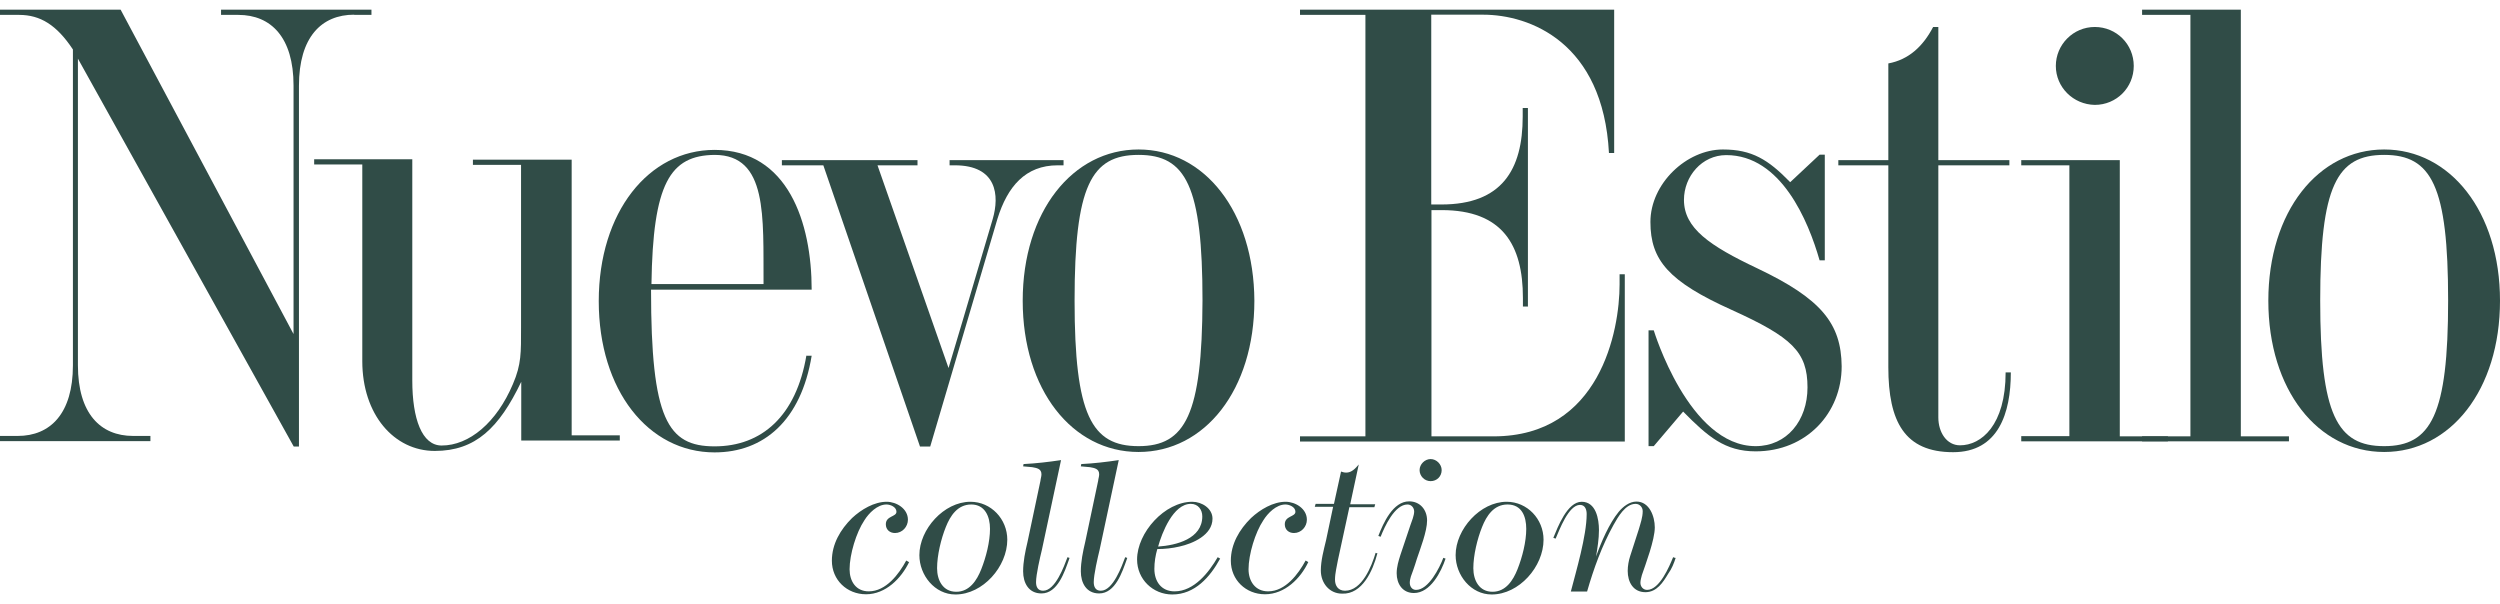
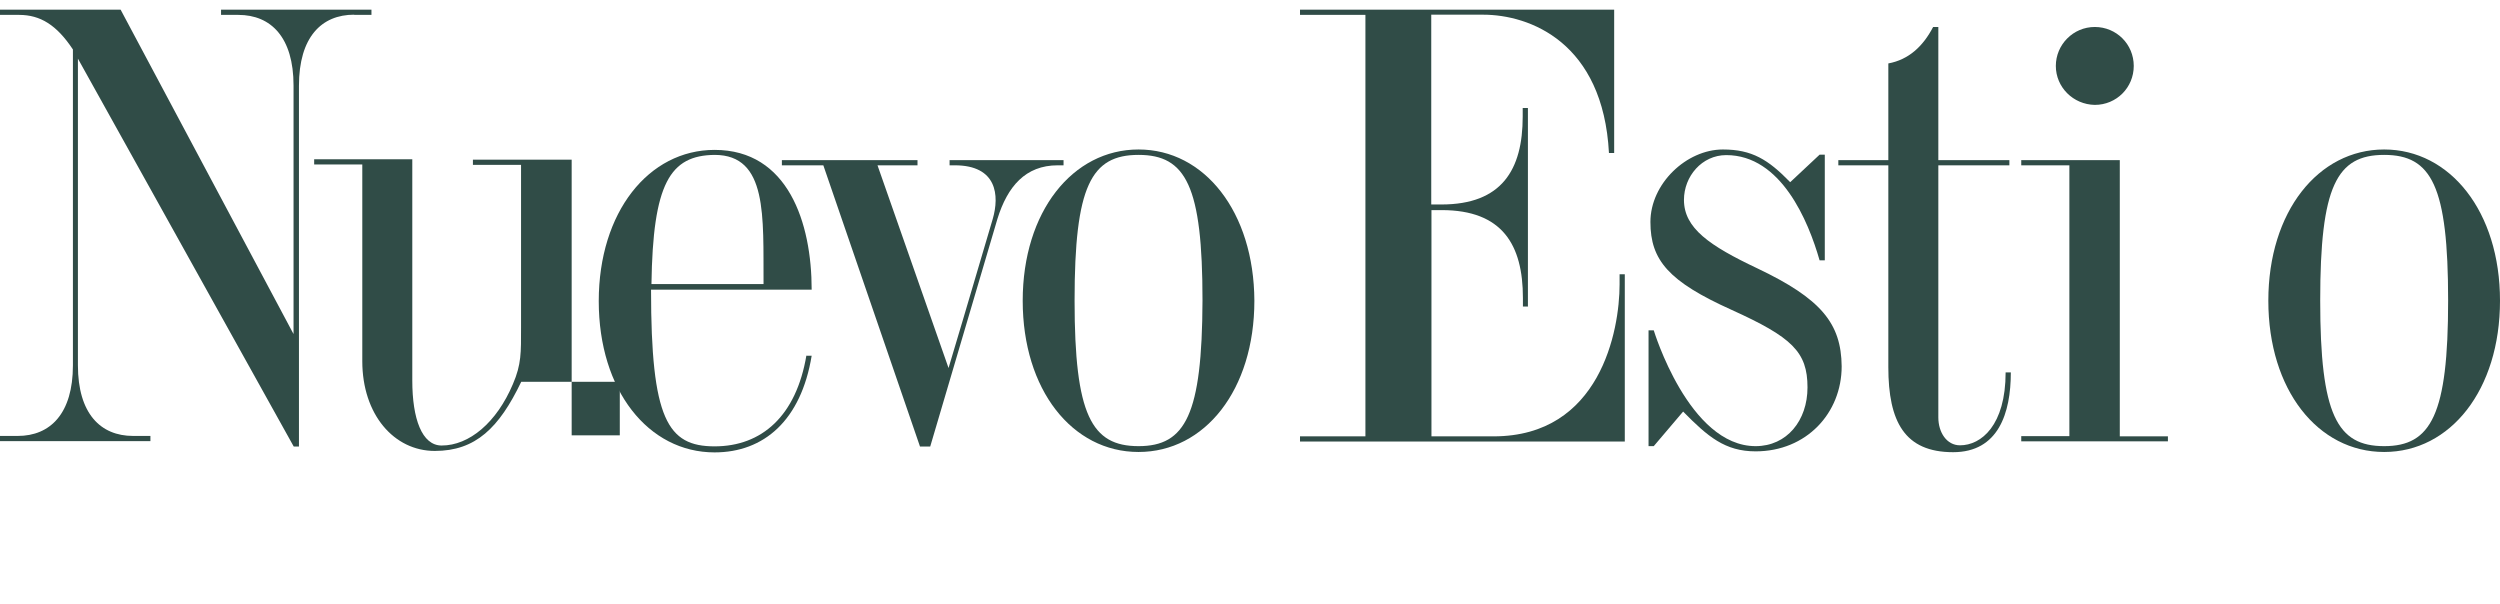
<svg xmlns="http://www.w3.org/2000/svg" width="120" height="29" viewBox="0 0 120 29" fill="none">
  <g clip-path="url(#clip0_123_1247)">
    <path d="M54.65 7.175C51.49 7.175 49.09 10.155 49.09 14.435C49.09 18.715 51.47 21.695 54.65 21.695C57.83 21.695 60.21 18.715 60.21 14.435C60.19 10.165 57.81 7.175 54.65 7.175ZM54.65 21.415C52.39 21.415 51.58 19.915 51.58 14.425C51.58 8.935 52.37 7.435 54.65 7.435C56.93 7.435 57.72 8.935 57.72 14.425C57.7 19.895 56.91 21.415 54.65 21.415Z" fill="#304C47" />
    <path d="M51.05 7.935V7.685H45.58V7.935H45.83C47.86 7.935 47.98 9.385 47.65 10.515C46.61 14.045 45.57 17.545 45.53 17.665L42.12 7.935H44.04V7.685H37.53V7.935H39.52L44.16 21.435H44.65L47.88 10.495C48.36 8.955 49.22 7.935 50.77 7.935H51.03H51.05Z" fill="#304C47" />
    <path d="M38.71 17.045C38.22 19.975 36.56 21.425 34.3 21.425C32.04 21.425 31.25 20.115 31.25 13.905H38.96C38.96 10.695 37.83 7.195 34.3 7.195C31.14 7.195 28.74 10.175 28.74 14.455C28.74 18.735 31.12 21.715 34.3 21.715C36.67 21.715 38.45 20.175 38.96 17.075H38.71V17.055V17.045ZM34.3 7.435C36.86 7.435 36.63 10.405 36.65 13.635H31.27C31.34 8.815 32.15 7.455 34.31 7.435" fill="#304C47" />
-     <path d="M22.7 7.665V7.915H25.01V15.735C25.01 16.915 25.03 17.485 24.62 18.435C23.84 20.285 22.52 21.385 21.2 21.385C20.25 21.385 19.79 20.095 19.79 18.265V7.645H15.08V7.895H17.39V17.335C17.39 19.895 18.91 21.645 20.87 21.645C22.83 21.645 23.96 20.535 25.02 18.325V21.145H29.75V20.895H27.44V7.665H22.71H22.7Z" fill="#304C47" />
+     <path d="M22.7 7.665V7.915H25.01V15.735C25.01 16.915 25.03 17.485 24.62 18.435C23.84 20.285 22.52 21.385 21.2 21.385C20.25 21.385 19.79 20.095 19.79 18.265V7.645H15.08V7.895H17.39V17.335C17.39 19.895 18.91 21.645 20.87 21.645C22.83 21.645 23.96 20.535 25.02 18.325H29.75V20.895H27.44V7.665H22.71H22.7Z" fill="#304C47" />
    <path d="M17 0.715H17.83V0.465H10.61V0.715H11.44C13.01 0.715 14.09 1.795 14.09 4.105V16.035L5.79 0.465H0V0.715H0.92C1.93 0.715 2.72 1.195 3.5 2.375V17.535C3.5 19.845 2.42 20.925 0.85 20.925H0V21.175H7.22V20.925H6.39C4.82 20.925 3.74 19.845 3.74 17.535V2.815L14.1 21.435H14.35V4.115C14.35 1.785 15.43 0.705 17 0.705" fill="#304C47" />
    <path d="M114.44 7.175C111.28 7.175 108.88 10.155 108.88 14.435C108.88 18.715 111.26 21.695 114.44 21.695C117.62 21.695 120 18.715 120 14.435C120 10.155 117.6 7.175 114.44 7.175ZM114.44 21.415C112.18 21.415 111.37 19.915 111.37 14.425C111.37 8.935 112.16 7.435 114.44 7.435C116.72 7.435 117.51 8.935 117.51 14.425C117.51 19.895 116.7 21.415 114.44 21.415Z" fill="#304C47" />
-     <path d="M102.82 0.465V0.715H105.14V20.945H102.82V21.185H109.87V20.945H107.56V0.465H102.82Z" fill="#304C47" />
    <path d="M104.06 21.185H97.02V20.935H99.33V7.935H97.02V7.685H101.75V20.945H104.06V21.195V21.185ZM98.68 3.165C98.68 2.145 99.51 1.295 100.55 1.295C101.59 1.295 102.42 2.125 102.42 3.165C102.42 4.205 101.59 5.035 100.55 5.035C99.51 5.015 98.68 4.185 98.68 3.165Z" fill="#304C47" />
    <path d="M96.52 17.875H96.27C96.27 20.415 95.1 21.375 94.08 21.375C93.44 21.375 93.04 20.755 93.04 20.035V7.935H96.45V7.685H93.04V1.295H92.79C92.3 2.235 91.61 2.865 90.64 3.045V7.685H88.24V7.935H90.64V17.625C90.64 20.235 91.42 21.705 93.75 21.705C95.92 21.705 96.52 19.835 96.52 17.875Z" fill="#304C47" />
    <path d="M84.34 12.875C82.06 11.795 80.83 10.955 80.83 9.595C80.83 8.465 81.69 7.445 82.86 7.445C85.49 7.445 86.8 10.605 87.34 12.495H87.59V7.425H87.34L85.93 8.745C84.87 7.655 84.09 7.175 82.7 7.175C80.95 7.175 79.22 8.815 79.22 10.655C79.22 12.495 80.1 13.515 83.12 14.875C86.01 16.185 86.76 16.885 86.76 18.595C86.76 20.185 85.77 21.415 84.27 21.415C81.06 21.415 79.38 15.855 79.38 15.855H79.13V21.415H79.38L80.79 19.755C81.97 20.955 82.8 21.665 84.27 21.665C86.71 21.665 88.4 19.825 88.4 17.585C88.38 15.515 87.41 14.335 84.34 12.875Z" fill="#304C47" />
    <path d="M73.35 14.715H73.1V14.305C73.1 11.745 72.11 10.085 69.2 10.085H68.71V20.945H71.69C76.81 20.945 77.74 15.865 77.74 13.655V13.165H77.99V21.195H62.4V20.945H65.54V0.715H62.4V0.465H77.48V7.345H77.23C76.95 2.035 73.43 0.705 71.19 0.705H68.7V9.815H69.19C72.08 9.815 73.09 8.155 73.09 5.595V5.185H73.34V14.695L73.35 14.715Z" fill="#304C47" />
-     <path d="M80.42 26.785L80.31 26.745C80.13 27.185 79.66 28.315 79.06 28.315C78.87 28.315 78.74 28.155 78.74 27.975C78.74 27.855 78.78 27.725 78.81 27.605C78.99 27.075 79.43 25.915 79.43 25.315C79.43 24.785 79.17 24.075 78.55 24.075C78.21 24.075 77.9 24.325 77.7 24.565C77.24 25.125 76.85 26.035 76.61 26.715C76.68 26.295 76.75 25.865 76.75 25.445C76.75 24.915 76.61 24.085 75.92 24.085C75.23 24.085 74.77 25.305 74.56 25.815L74.67 25.855C74.85 25.445 75.29 24.235 75.84 24.235C76.1 24.235 76.16 24.485 76.16 24.675C76.16 25.715 75.65 27.425 75.4 28.395H76.18C76.5 27.285 76.89 26.205 77.45 25.195C77.66 24.825 78.01 24.185 78.51 24.185C78.7 24.185 78.85 24.345 78.85 24.535C78.85 24.835 78.74 25.135 78.66 25.415L78.25 26.685C78.18 26.895 78.13 27.165 78.13 27.405C78.13 27.935 78.39 28.425 78.98 28.425C79.53 28.425 79.83 27.945 80.07 27.545C80.25 27.295 80.35 27.035 80.44 26.755M73.26 25.385C73.26 26.005 73.07 26.745 72.84 27.325C72.63 27.855 72.28 28.405 71.64 28.405C71 28.405 70.72 27.855 70.72 27.275C70.72 26.655 70.91 25.865 71.14 25.295C71.35 24.765 71.7 24.215 72.36 24.215C73.05 24.215 73.26 24.795 73.26 25.385ZM74.09 25.905C74.09 24.915 73.31 24.085 72.32 24.085C71.05 24.085 69.87 25.405 69.87 26.645C69.87 27.615 70.61 28.535 71.6 28.535C72.92 28.535 74.09 27.195 74.09 25.905ZM69.39 26.815L69.28 26.775C69.1 27.255 68.57 28.315 67.97 28.315C67.78 28.315 67.67 28.155 67.67 27.975C67.67 27.765 67.76 27.565 67.83 27.375C67.9 27.195 67.95 27.005 68.01 26.825C68.17 26.345 68.5 25.505 68.5 24.985C68.5 24.465 68.16 24.065 67.64 24.065C66.86 24.065 66.4 25.105 66.16 25.725L66.27 25.765C66.46 25.285 66.94 24.215 67.56 24.215C67.75 24.215 67.88 24.375 67.88 24.555C67.88 24.735 67.76 25.045 67.7 25.205L67.22 26.635C67.13 26.915 67.04 27.215 67.04 27.515C67.04 28.025 67.32 28.465 67.87 28.465C68.66 28.465 69.18 27.445 69.39 26.805M69.2 22.565C69.2 22.285 68.95 22.035 68.67 22.035C68.39 22.035 68.14 22.285 68.14 22.565C68.14 22.845 68.37 23.095 68.67 23.095C68.97 23.095 69.2 22.865 69.2 22.565ZM66.14 26.575L66.03 26.535C65.84 27.175 65.38 28.355 64.56 28.355C64.24 28.355 64.08 28.125 64.08 27.825C64.08 27.505 64.17 27.185 64.22 26.885L64.77 24.345H65.97L66.01 24.205H64.81L65.22 22.295C65.06 22.485 64.88 22.685 64.62 22.685C64.53 22.685 64.46 22.665 64.37 22.635L64.03 24.185H63.15L63.11 24.325H63.99L63.65 25.935C63.54 26.395 63.4 26.905 63.4 27.385C63.4 27.985 63.81 28.495 64.42 28.495C65.39 28.535 65.9 27.385 66.11 26.575M62.79 26.975L62.67 26.905C62.32 27.555 61.7 28.385 60.87 28.385C60.25 28.385 59.93 27.895 59.93 27.325C59.93 26.615 60.25 25.555 60.64 24.975C60.85 24.635 61.26 24.215 61.7 24.215C61.89 24.215 62.18 24.335 62.18 24.565C62.18 24.815 61.67 24.755 61.67 25.165C61.67 25.425 61.86 25.585 62.11 25.585C62.46 25.585 62.73 25.285 62.73 24.945C62.73 24.415 62.18 24.085 61.71 24.085C61.11 24.085 60.49 24.455 60.05 24.865C59.49 25.415 59.08 26.115 59.08 26.915C59.08 27.835 59.8 28.525 60.72 28.525C61.67 28.525 62.43 27.765 62.8 26.975M57.71 24.785C57.71 25.865 56.46 26.175 55.59 26.235C55.77 25.585 56.31 24.185 57.16 24.185C57.51 24.185 57.71 24.465 57.71 24.785ZM58.57 26.815L58.45 26.745C58.03 27.465 57.32 28.385 56.38 28.385C55.74 28.385 55.41 27.905 55.41 27.305C55.41 26.985 55.46 26.665 55.55 26.355C55.9 26.355 56.27 26.315 56.61 26.235C57.25 26.095 58.2 25.685 58.2 24.895C58.2 24.405 57.69 24.085 57.23 24.085C55.91 24.085 54.58 25.565 54.58 26.855C54.58 27.805 55.34 28.535 56.27 28.535C57.36 28.535 58.09 27.685 58.56 26.825M54.12 26.785L54.01 26.745C53.85 27.165 53.43 28.355 52.84 28.355C52.59 28.355 52.5 28.175 52.5 27.945C52.5 27.575 52.69 26.765 52.78 26.395L53.7 22.085C53.1 22.175 52.5 22.245 51.9 22.275L51.88 22.385C52.02 22.405 52.18 22.405 52.32 22.425C52.53 22.465 52.76 22.495 52.76 22.765C52.76 22.875 52.72 22.975 52.71 23.085L52.09 26.015C51.98 26.475 51.88 26.965 51.88 27.425C51.88 27.975 52.14 28.485 52.76 28.485C53.54 28.485 53.87 27.445 54.08 26.865L54.1 26.795L54.12 26.785ZM51.35 26.785L51.24 26.745C51.08 27.165 50.66 28.355 50.07 28.355C49.82 28.355 49.73 28.175 49.73 27.945C49.73 27.575 49.92 26.765 50.01 26.395L50.93 22.085C50.33 22.175 49.73 22.245 49.13 22.275L49.11 22.385C49.25 22.405 49.41 22.405 49.55 22.425C49.76 22.465 49.99 22.495 49.99 22.765C49.99 22.875 49.95 22.975 49.94 23.085L49.32 26.015C49.21 26.475 49.11 26.965 49.11 27.425C49.11 27.975 49.37 28.485 49.99 28.485C50.77 28.485 51.1 27.445 51.31 26.865L51.33 26.795L51.35 26.785ZM47.52 25.385C47.52 26.005 47.33 26.745 47.1 27.325C46.89 27.855 46.54 28.405 45.9 28.405C45.26 28.405 44.98 27.855 44.98 27.275C44.98 26.655 45.17 25.865 45.4 25.295C45.61 24.765 45.96 24.215 46.62 24.215C47.28 24.215 47.52 24.795 47.52 25.385ZM48.35 25.905C48.35 24.915 47.57 24.085 46.58 24.085C45.31 24.085 44.13 25.405 44.13 26.645C44.13 27.615 44.87 28.535 45.86 28.535C47.18 28.535 48.35 27.195 48.35 25.905ZM43.62 26.975L43.5 26.905C43.15 27.555 42.53 28.385 41.7 28.385C41.08 28.385 40.78 27.895 40.78 27.325C40.78 26.615 41.1 25.555 41.49 24.975C41.7 24.635 42.11 24.215 42.55 24.215C42.74 24.215 43.03 24.335 43.03 24.565C43.03 24.815 42.52 24.755 42.52 25.165C42.52 25.425 42.71 25.585 42.96 25.585C43.31 25.585 43.58 25.285 43.58 24.945C43.58 24.415 43.03 24.085 42.56 24.085C41.96 24.085 41.34 24.455 40.9 24.865C40.34 25.415 39.93 26.115 39.93 26.915C39.93 27.835 40.65 28.525 41.57 28.525C42.51 28.525 43.26 27.765 43.64 26.975" fill="#304C47" />
  </g>
  <defs>
    <clipPath id="clip0_123_1247">
      <rect width="120" height="28.07" fill="white" transform="translate(0 0.465)" />
    </clipPath>
  </defs>
</svg>